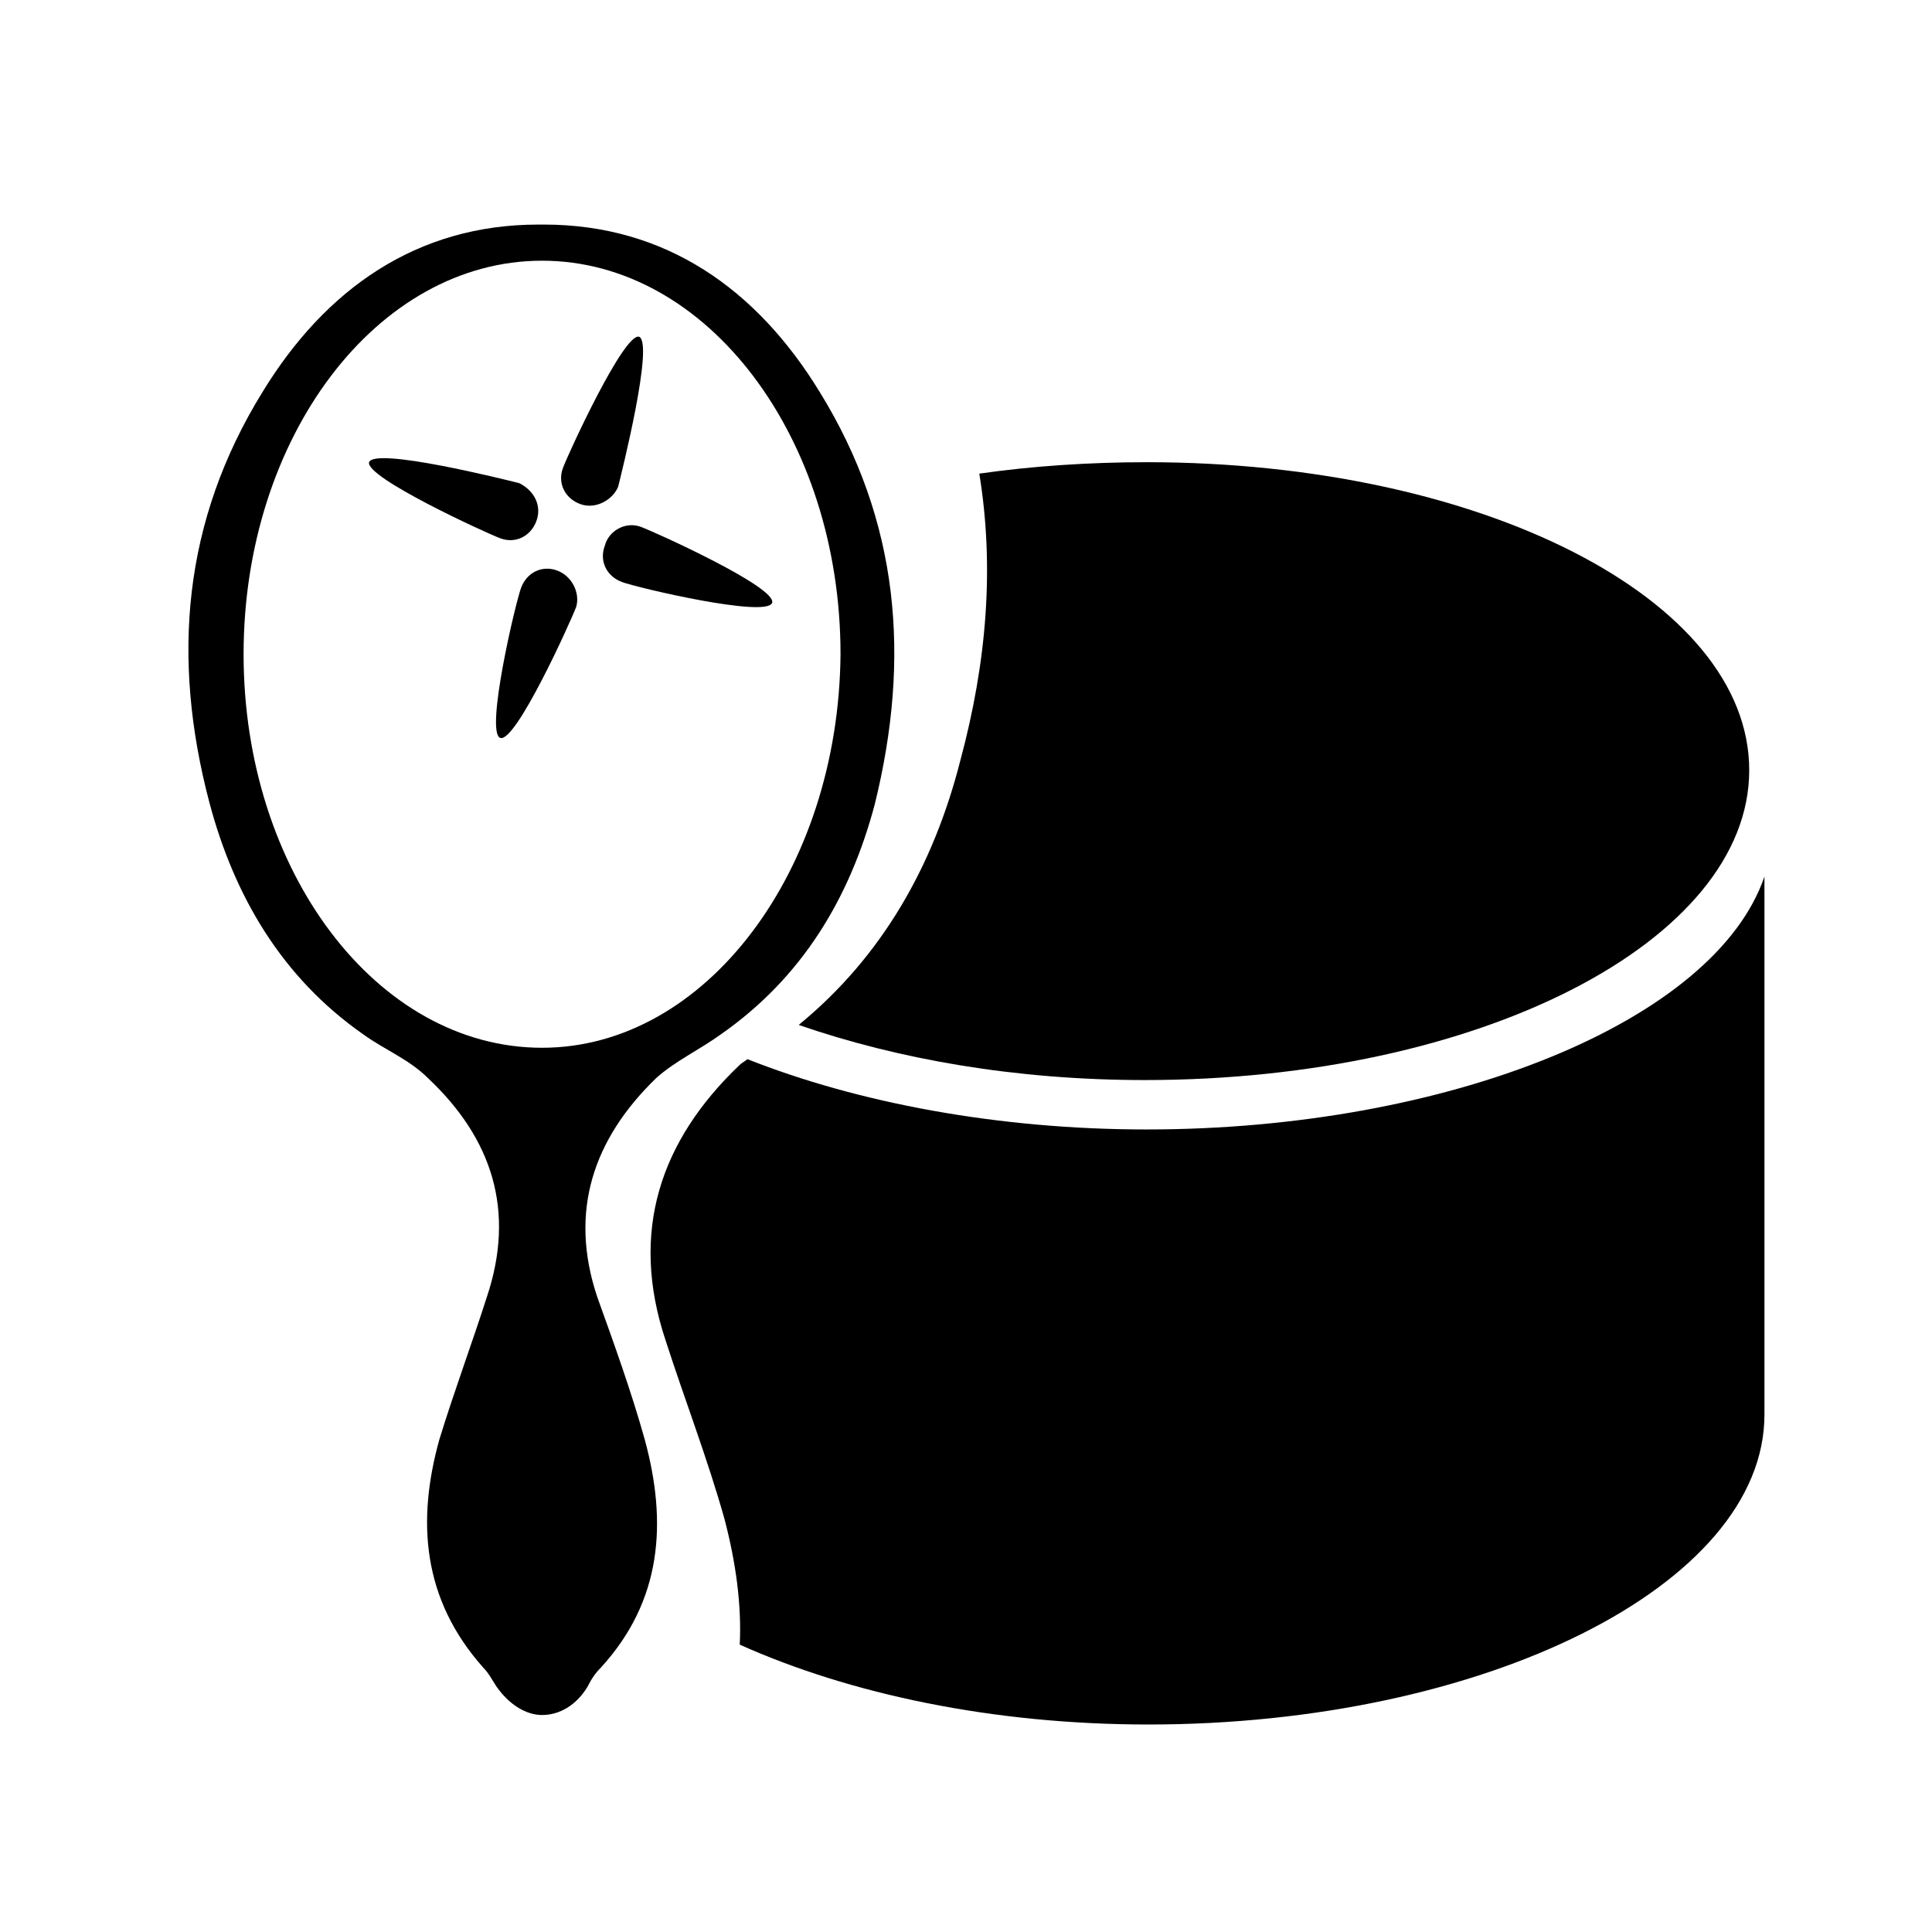
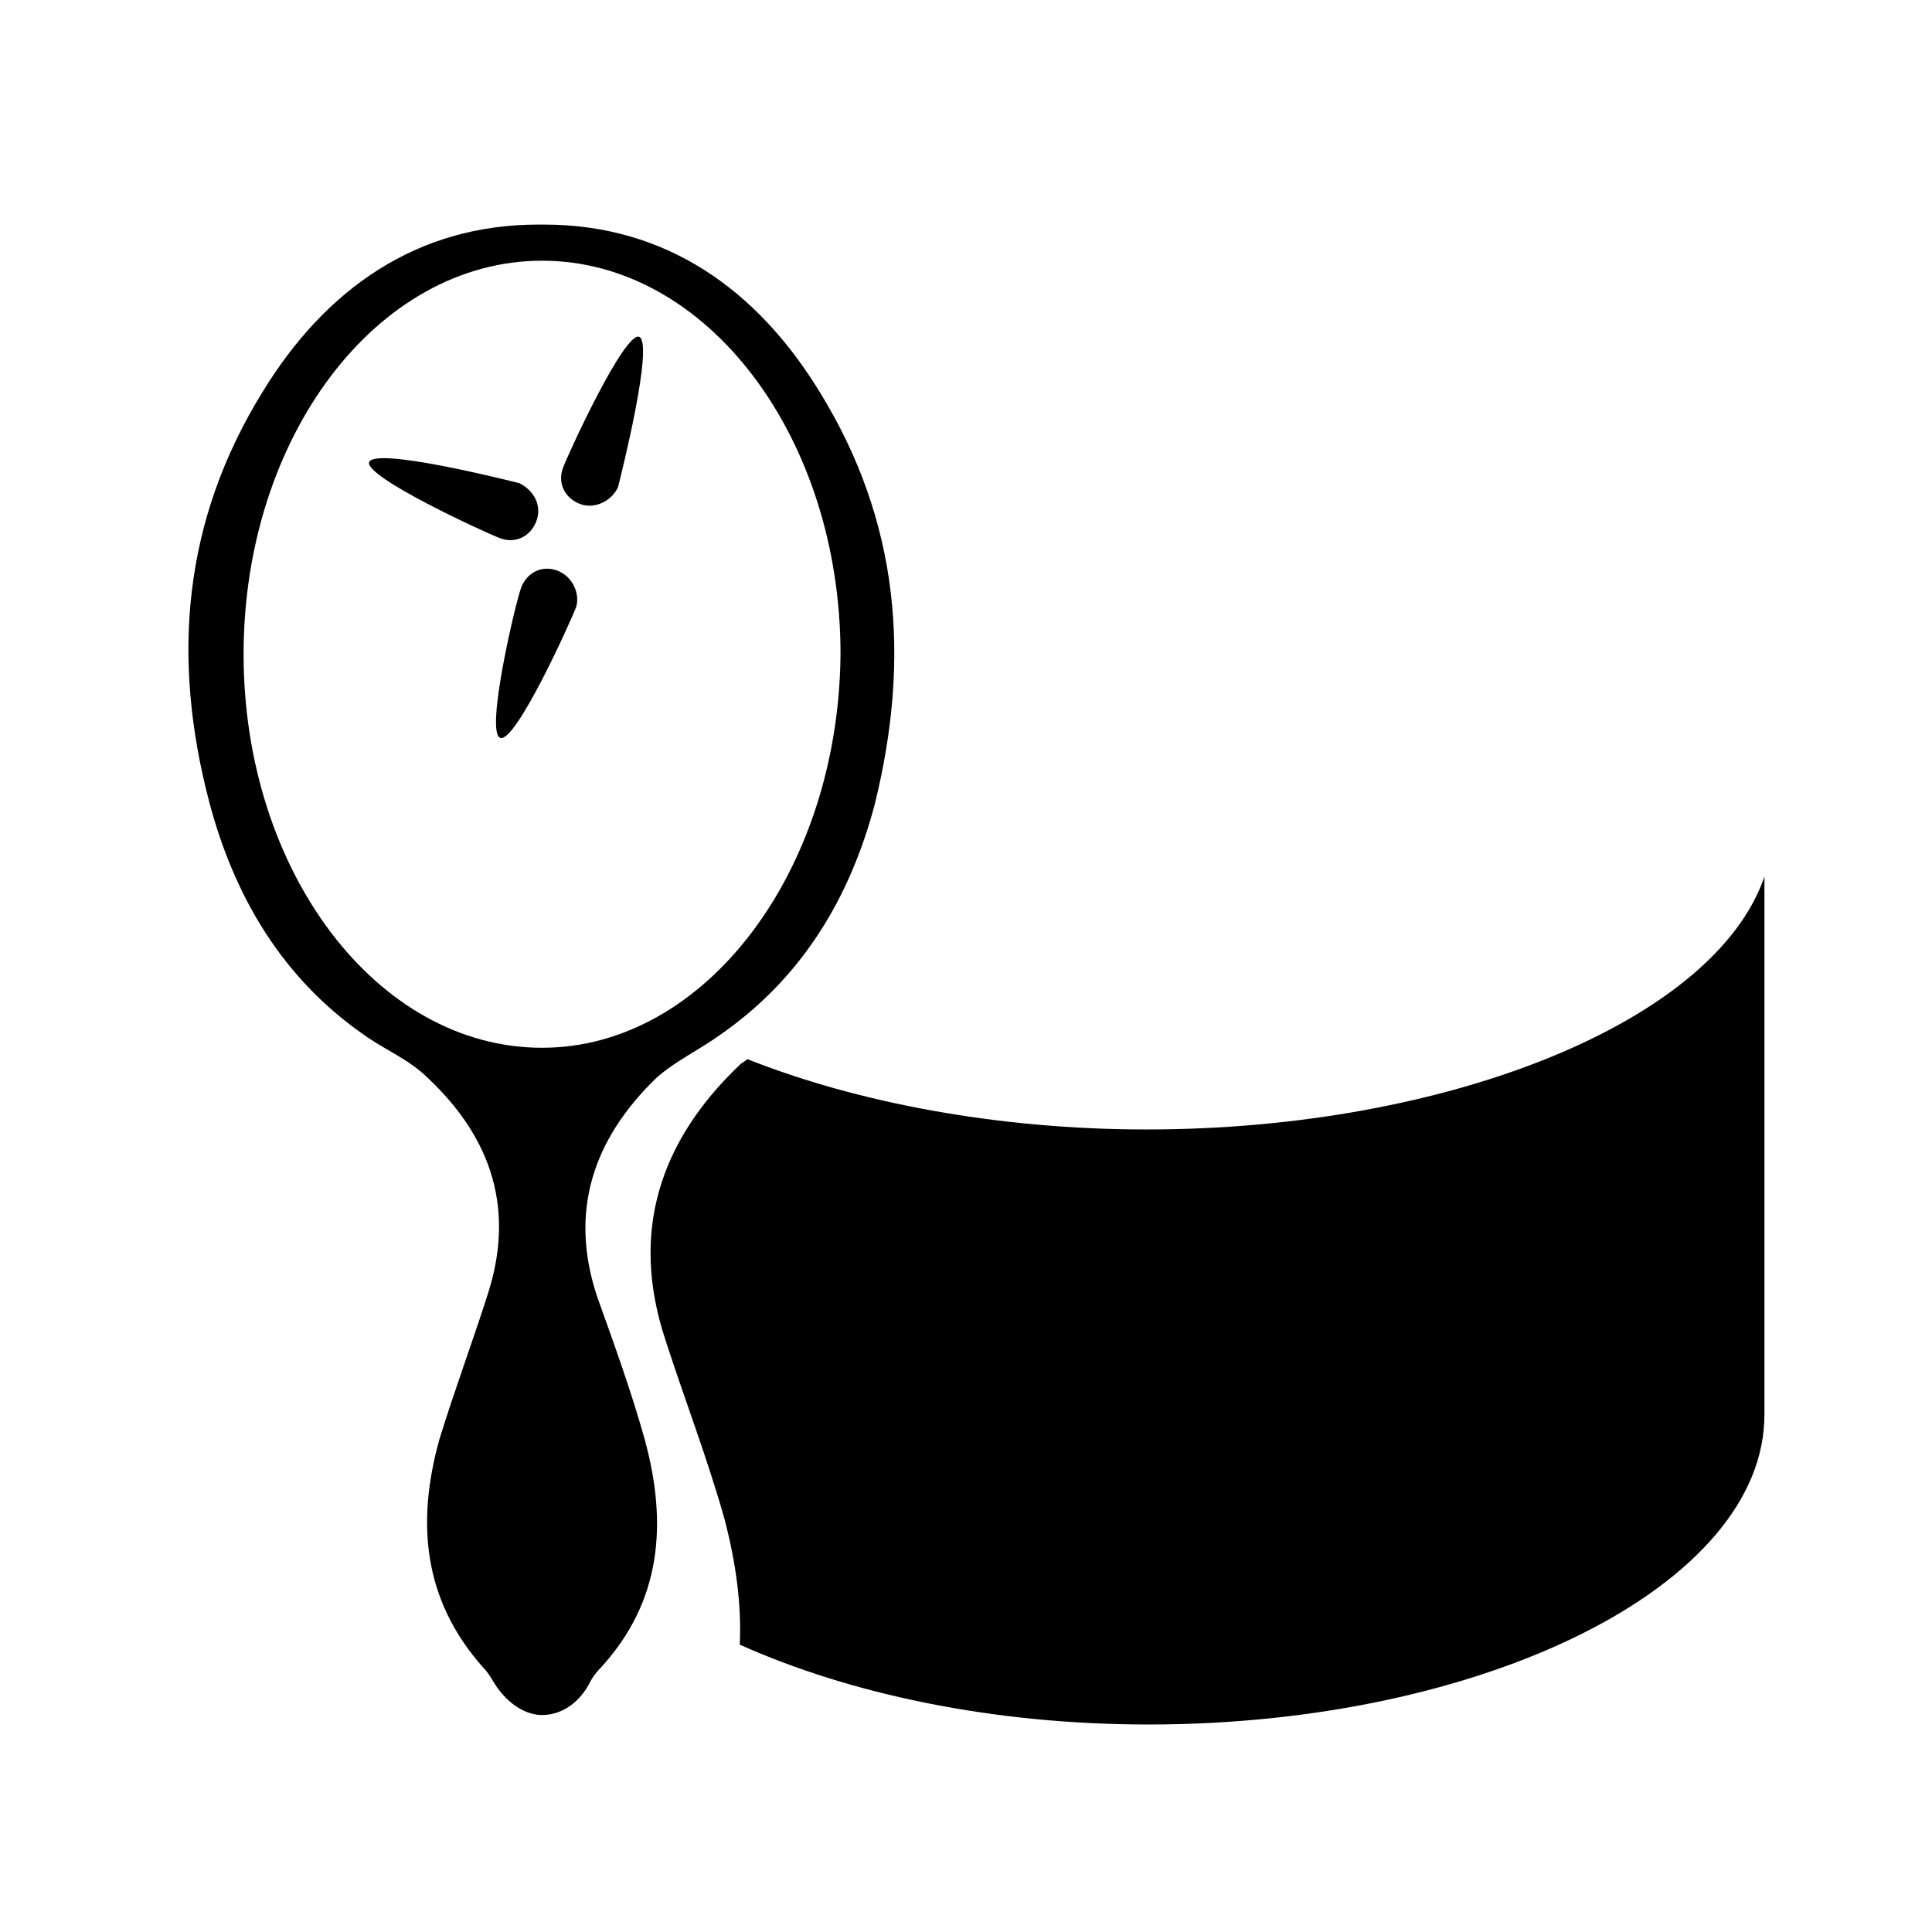
<svg xmlns="http://www.w3.org/2000/svg" fill="#000000" width="800px" height="800px" version="1.1" viewBox="144 144 512 512">
  <g>
    <path d="m361.21 247.85c-16.629-27.207-40.809-44.336-73.055-44.336h-1.512c-32.242 0-56.426 17.129-73.051 44.336-21.16 34.258-24.184 70.535-14.105 108.82 6.551 24.688 19.145 46.352 40.809 61.465 5.543 4.031 12.09 6.551 17.129 11.586 17.129 16.121 23.176 35.266 15.617 57.938-4.031 12.594-8.566 24.688-12.594 37.785-6.047 21.664-4.535 42.32 11.586 60.457 1.512 1.512 2.519 3.527 3.527 5.039 3.527 5.039 8.062 7.559 12.09 7.559 4.535 0 9.07-2.519 12.09-7.559 1.008-2.016 2.016-3.527 3.527-5.039 16.121-17.633 17.633-38.289 11.586-60.457-3.527-12.594-8.062-25.191-12.594-37.785-7.559-22.672-1.008-41.816 15.617-57.938 5.039-4.535 11.586-7.559 17.129-11.586 21.664-15.113 34.258-36.273 40.809-60.961 9.574-38.793 6.551-75.07-14.605-109.33zm-73.559 173.82c-43.832 0-79.098-46.855-79.098-104.29s35.266-104.29 79.098-104.29c43.832 0 79.098 46.855 79.098 104.29-0.504 57.434-35.77 104.29-79.098 104.29z" />
    <path d="m286.14 282.11c-1.512 4.031-5.543 6.047-9.574 4.535s-35.77-16.121-34.762-20.152c1.512-4.031 35.77 4.535 39.801 5.543 4.031 2.016 6.047 6.047 4.535 10.074z" />
-     <path d="m304.27 288.66c-1.512 4.031 0.504 8.062 4.535 9.574s38.289 9.574 39.801 5.543-30.73-18.641-34.762-20.152c-4.031-1.516-8.566 1.004-9.574 5.035z" />
-     <path d="m297.73 277.57c-4.031-1.512-6.047-5.543-4.535-9.574 1.512-4.031 16.121-35.77 20.152-34.762 4.031 1.512-4.535 35.77-5.543 39.801-1.512 3.527-6.047 6.047-10.074 4.535z" />
+     <path d="m297.73 277.57c-4.031-1.512-6.047-5.543-4.535-9.574 1.512-4.031 16.121-35.77 20.152-34.762 4.031 1.512-4.535 35.77-5.543 39.801-1.512 3.527-6.047 6.047-10.074 4.535" />
    <path d="m291.68 295.21c-4.031-1.512-8.062 0.504-9.574 4.535s-9.574 38.289-5.543 39.801 18.641-30.73 20.152-34.762c1.012-3.531-1.004-8.062-5.035-9.574z" />
-     <path d="m447.86 266.49c-15.113 0-30.23 1.008-44.336 3.023 4.031 24.688 2.016 49.879-5.039 76.074-7.055 27.711-20.656 51.891-42.824 70.031 26.199 9.07 57.434 14.609 91.691 14.609 88.672 0 160.21-36.777 160.21-82.121 0.004-45.344-71.031-81.617-159.7-81.617z" />
    <path d="m447.86 443.32c-39.297 0-76.578-7.055-105.8-18.641-0.504 0.504-1.512 1.008-2.016 1.512-21.16 20.152-29.223 44.336-19.648 73.051 5.039 15.617 11.082 31.234 15.617 47.359 3.023 11.586 4.535 22.672 4.031 33.25 29.223 13.098 67.008 21.16 108.32 21.16 88.672 0 163.23-36.777 163.23-82.121v-142.58c-13.098 38.293-83.633 67.008-163.74 67.008z" />
  </g>
</svg>